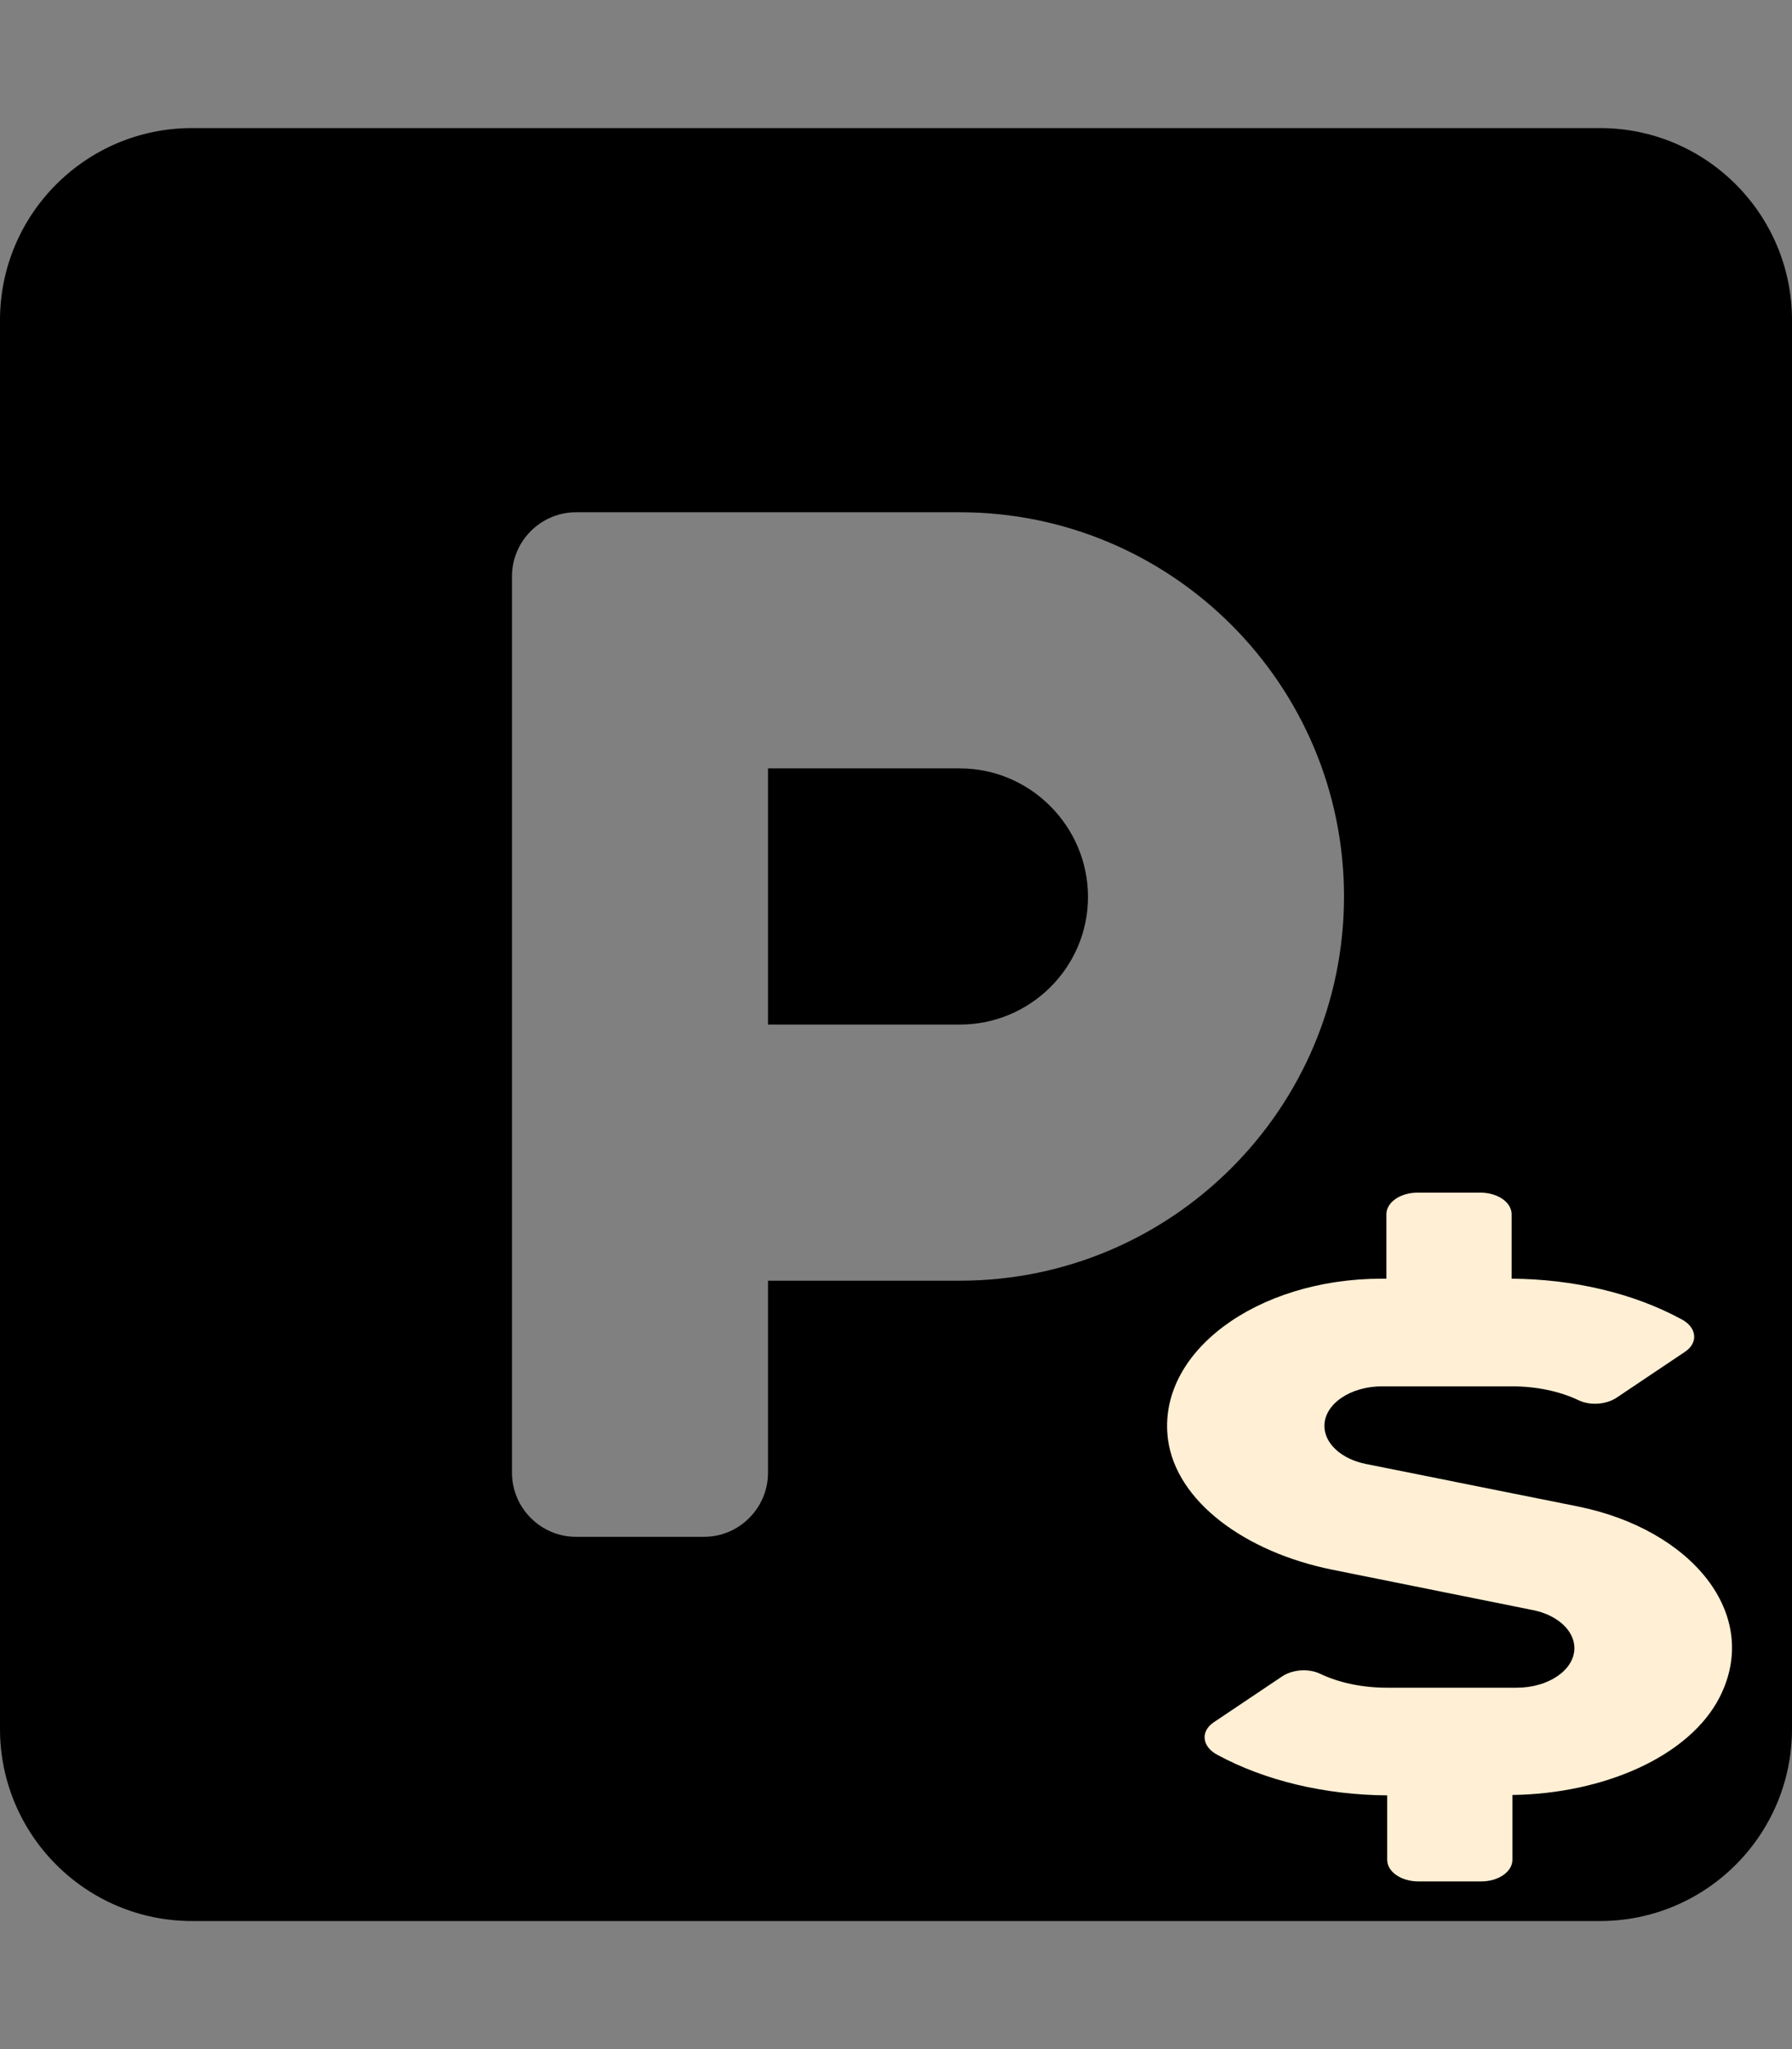
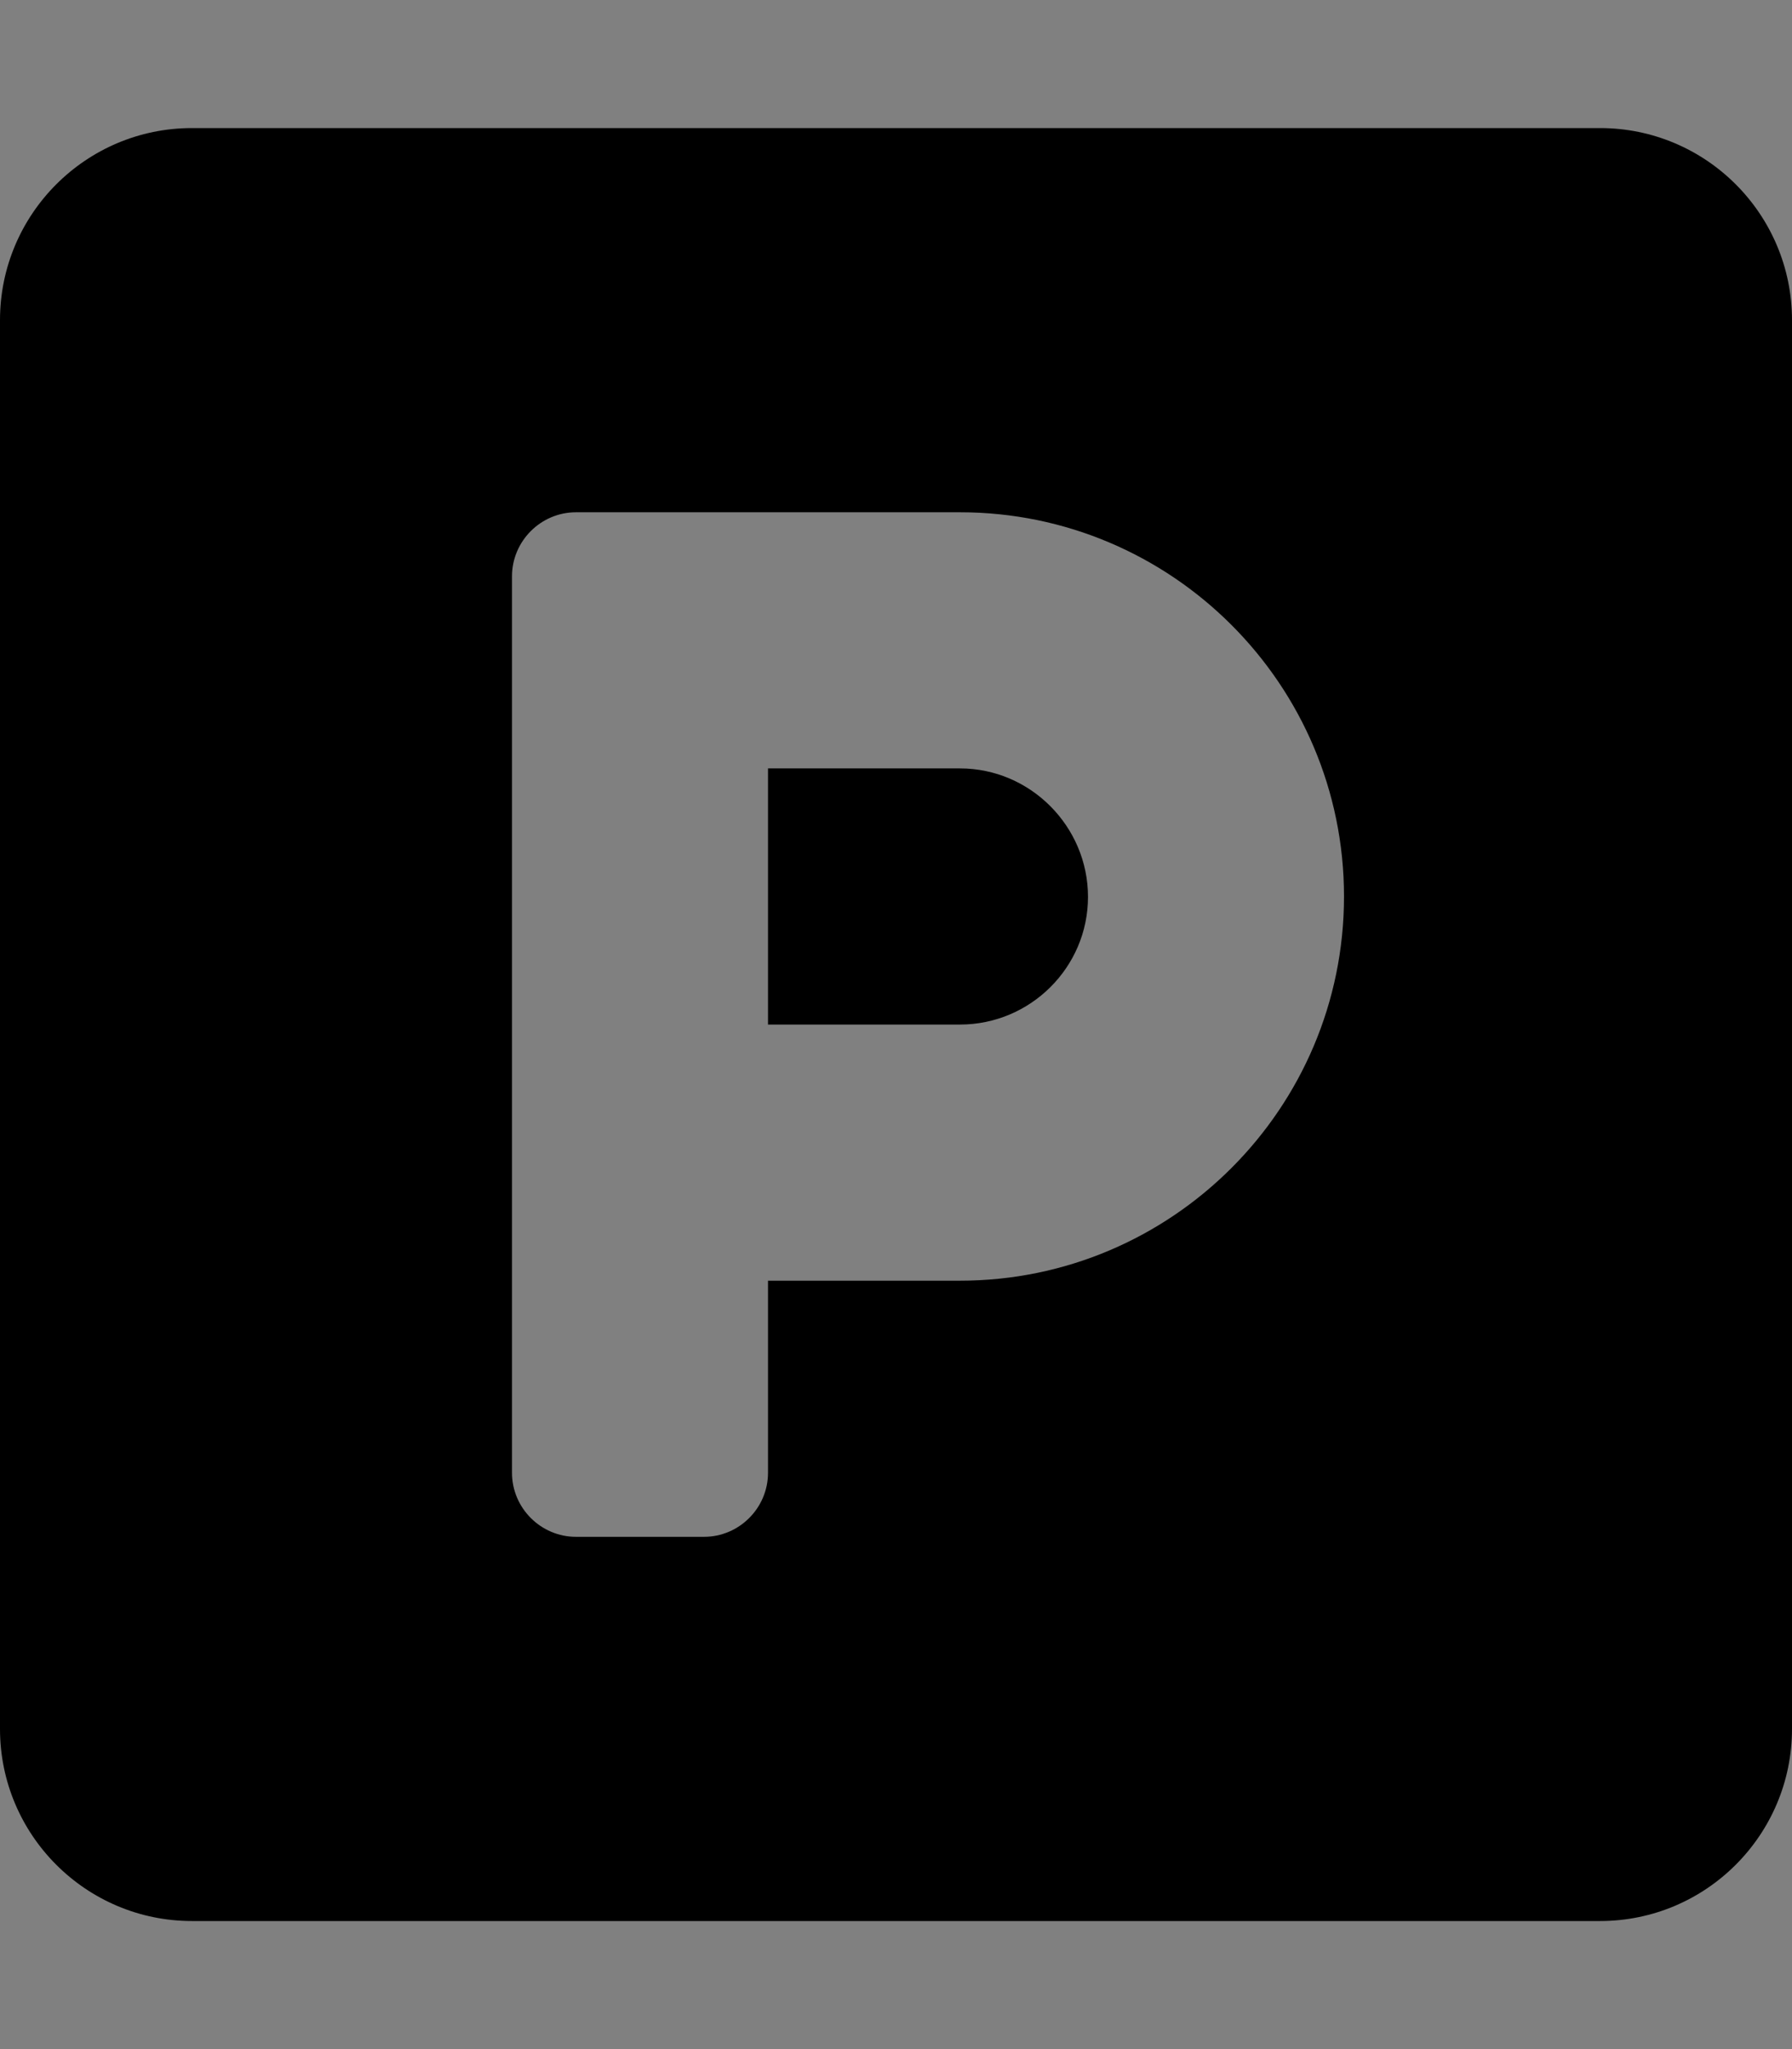
<svg xmlns="http://www.w3.org/2000/svg" version="1.1" id="Layer_1" x="0px" y="0px" viewBox="0 0 448 512" style="enable-background:new 0 0 448 512;" xml:space="preserve">
  <rect x="0" y="0" width="448" height="512" fill="#808080" stroke="none" />
  <style type="text/css">
	.st0{fill:#FFEFD4;}
</style>
  <path d="M400,32H48C21.5,32,0,53.5,0,80v352C0,458.5,21.5,480,48,480h352c26.5,0,48-21.5,48-48V80C448,53.5,426.5,32,400,32z   M240,320h-48v48c0,8.8-7.2,16-16,16h-32c-8.8,0-16-7.2-16-16v-224c0-8.8,7.2-16,16-16h96c52.9,0,96,43,96,96S292.9,320,240,320z   M240,192h-48v64h48c17.6,0,32-14.3,32-31.9S257.6,192,240,192z" />
-   <path class="st0" d="M394.4,376.4l-52.9-10.6c-6.1-1.2-10.4-5.1-10.4-9.5c0-5.5,6.5-9.9,14.4-9.9h32.5c6,0,11.9,1.2,16.7,3.5  c3,1.4,7,1,9.5-0.7l17-11.4c3.5-2.3,3-6.2-0.9-8.2c-12-6.5-27-10-42.4-10.1v-16.1c0-3-3.5-5.4-7.8-5.4h-15.7c-4.3,0-7.8,2.4-7.8,5.4  v16.1h-1.2c-31.2,0-56.3,18.4-53.4,40.2c2.1,15.5,19.3,28.1,41,32.5l50.2,10.1c6.1,1.2,10.4,5.1,10.4,9.5c0,5.5-6.5,9.9-14.4,9.9  h-32.5c-6,0-11.9-1.2-16.7-3.5c-3-1.4-7-1-9.5,0.7l-17,11.4c-3.5,2.3-3,6.2,0.9,8.2c12,6.5,27,10,42.4,10.1v16.1  c0,3,3.5,5.4,7.8,5.4h15.7c4.3,0,7.8-2.4,7.8-5.4v-16.2c22.8-0.3,44.2-9.6,51.8-24.4C440.5,403.3,422.8,382.1,394.4,376.4  L394.4,376.4z" />
</svg>